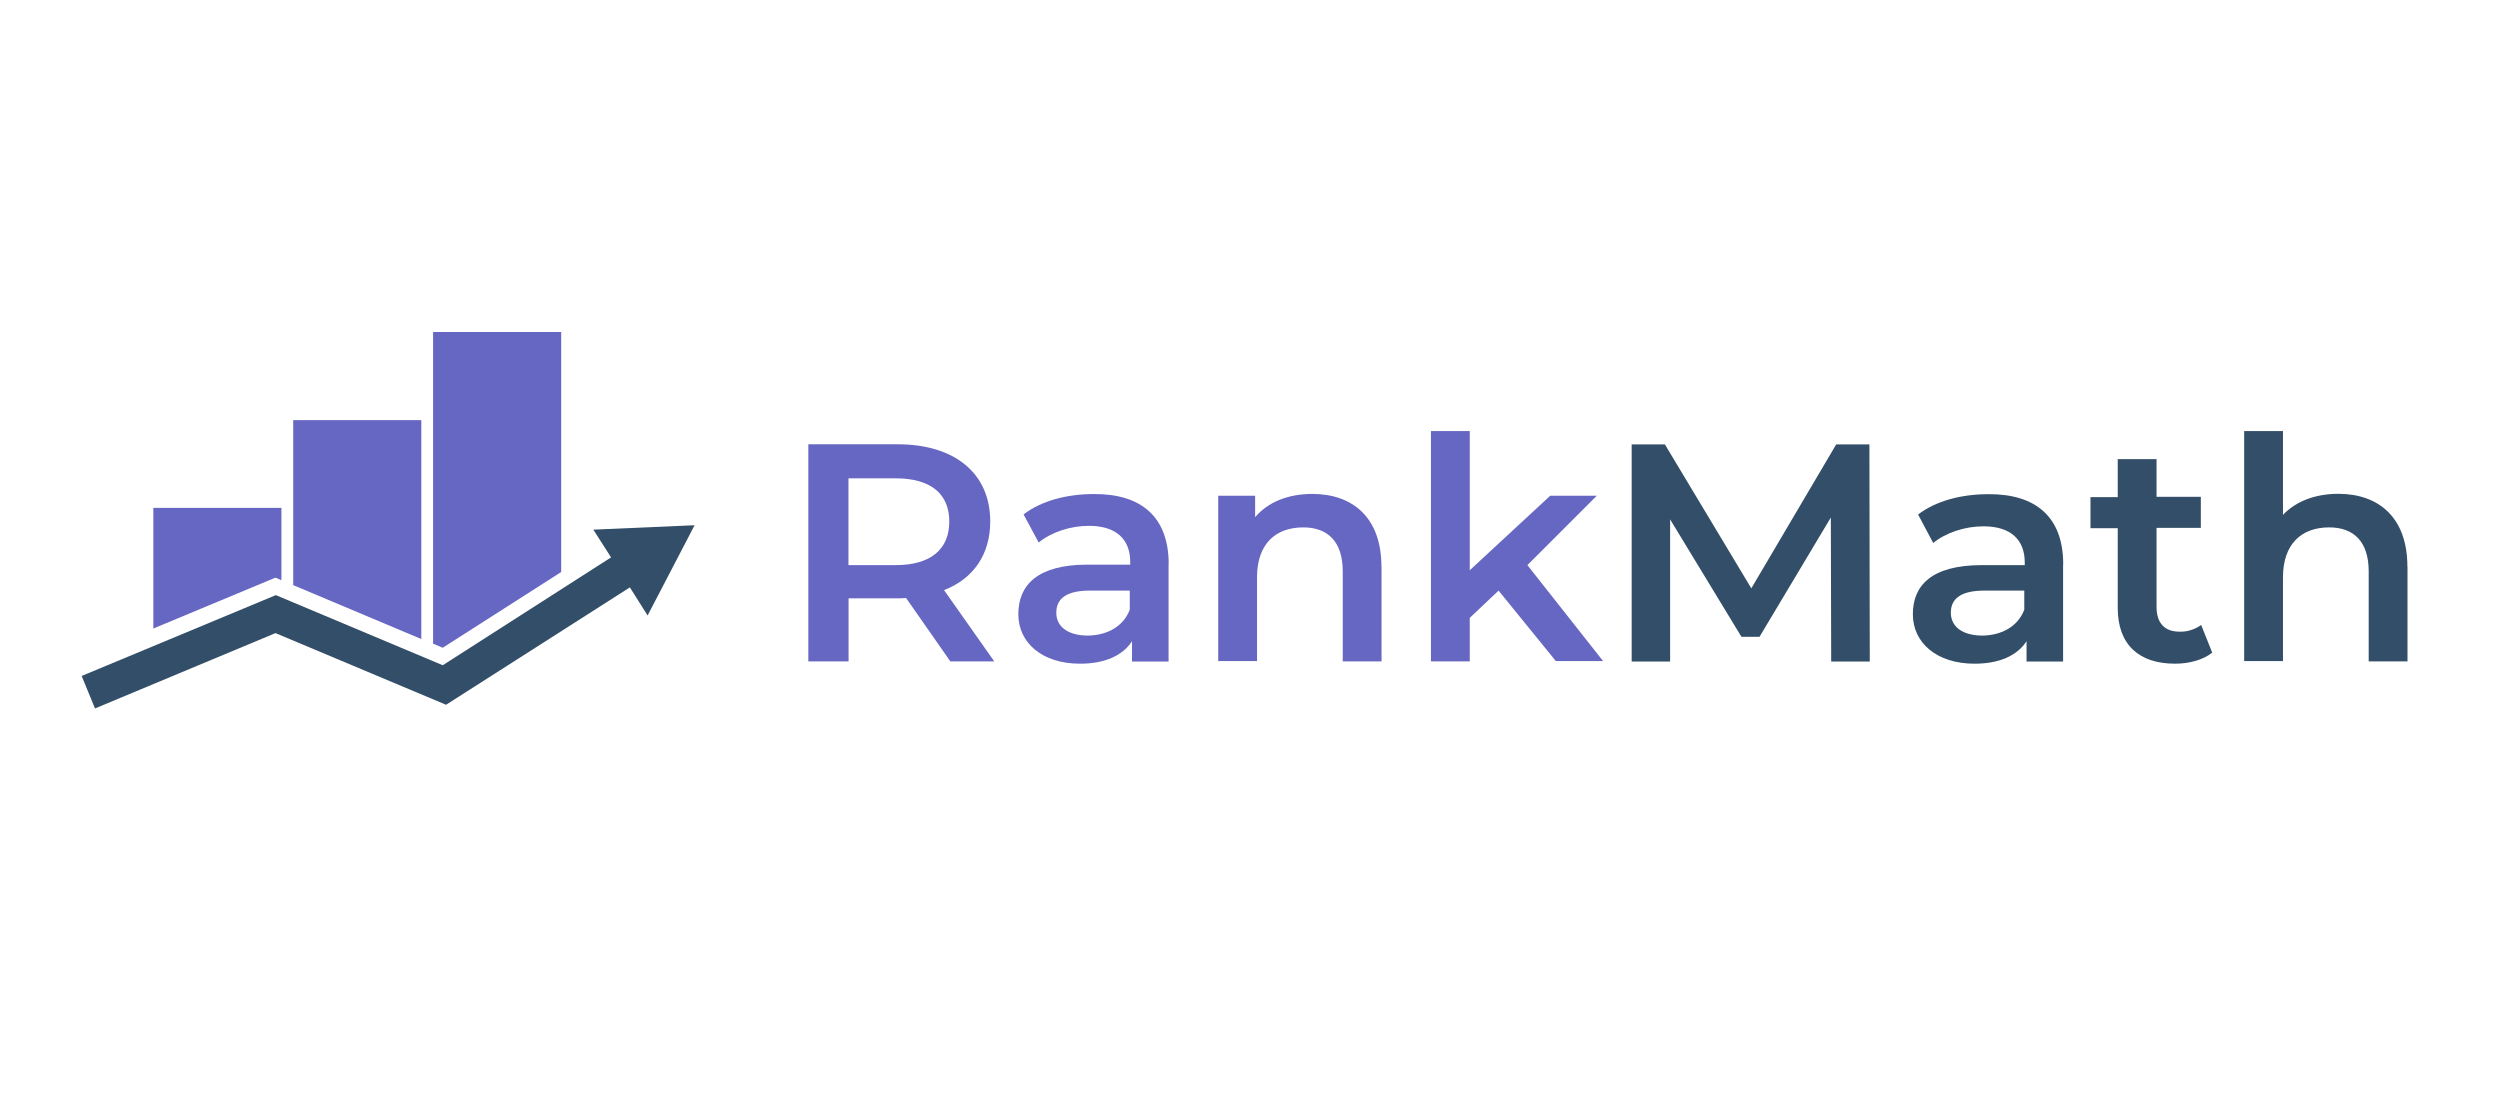
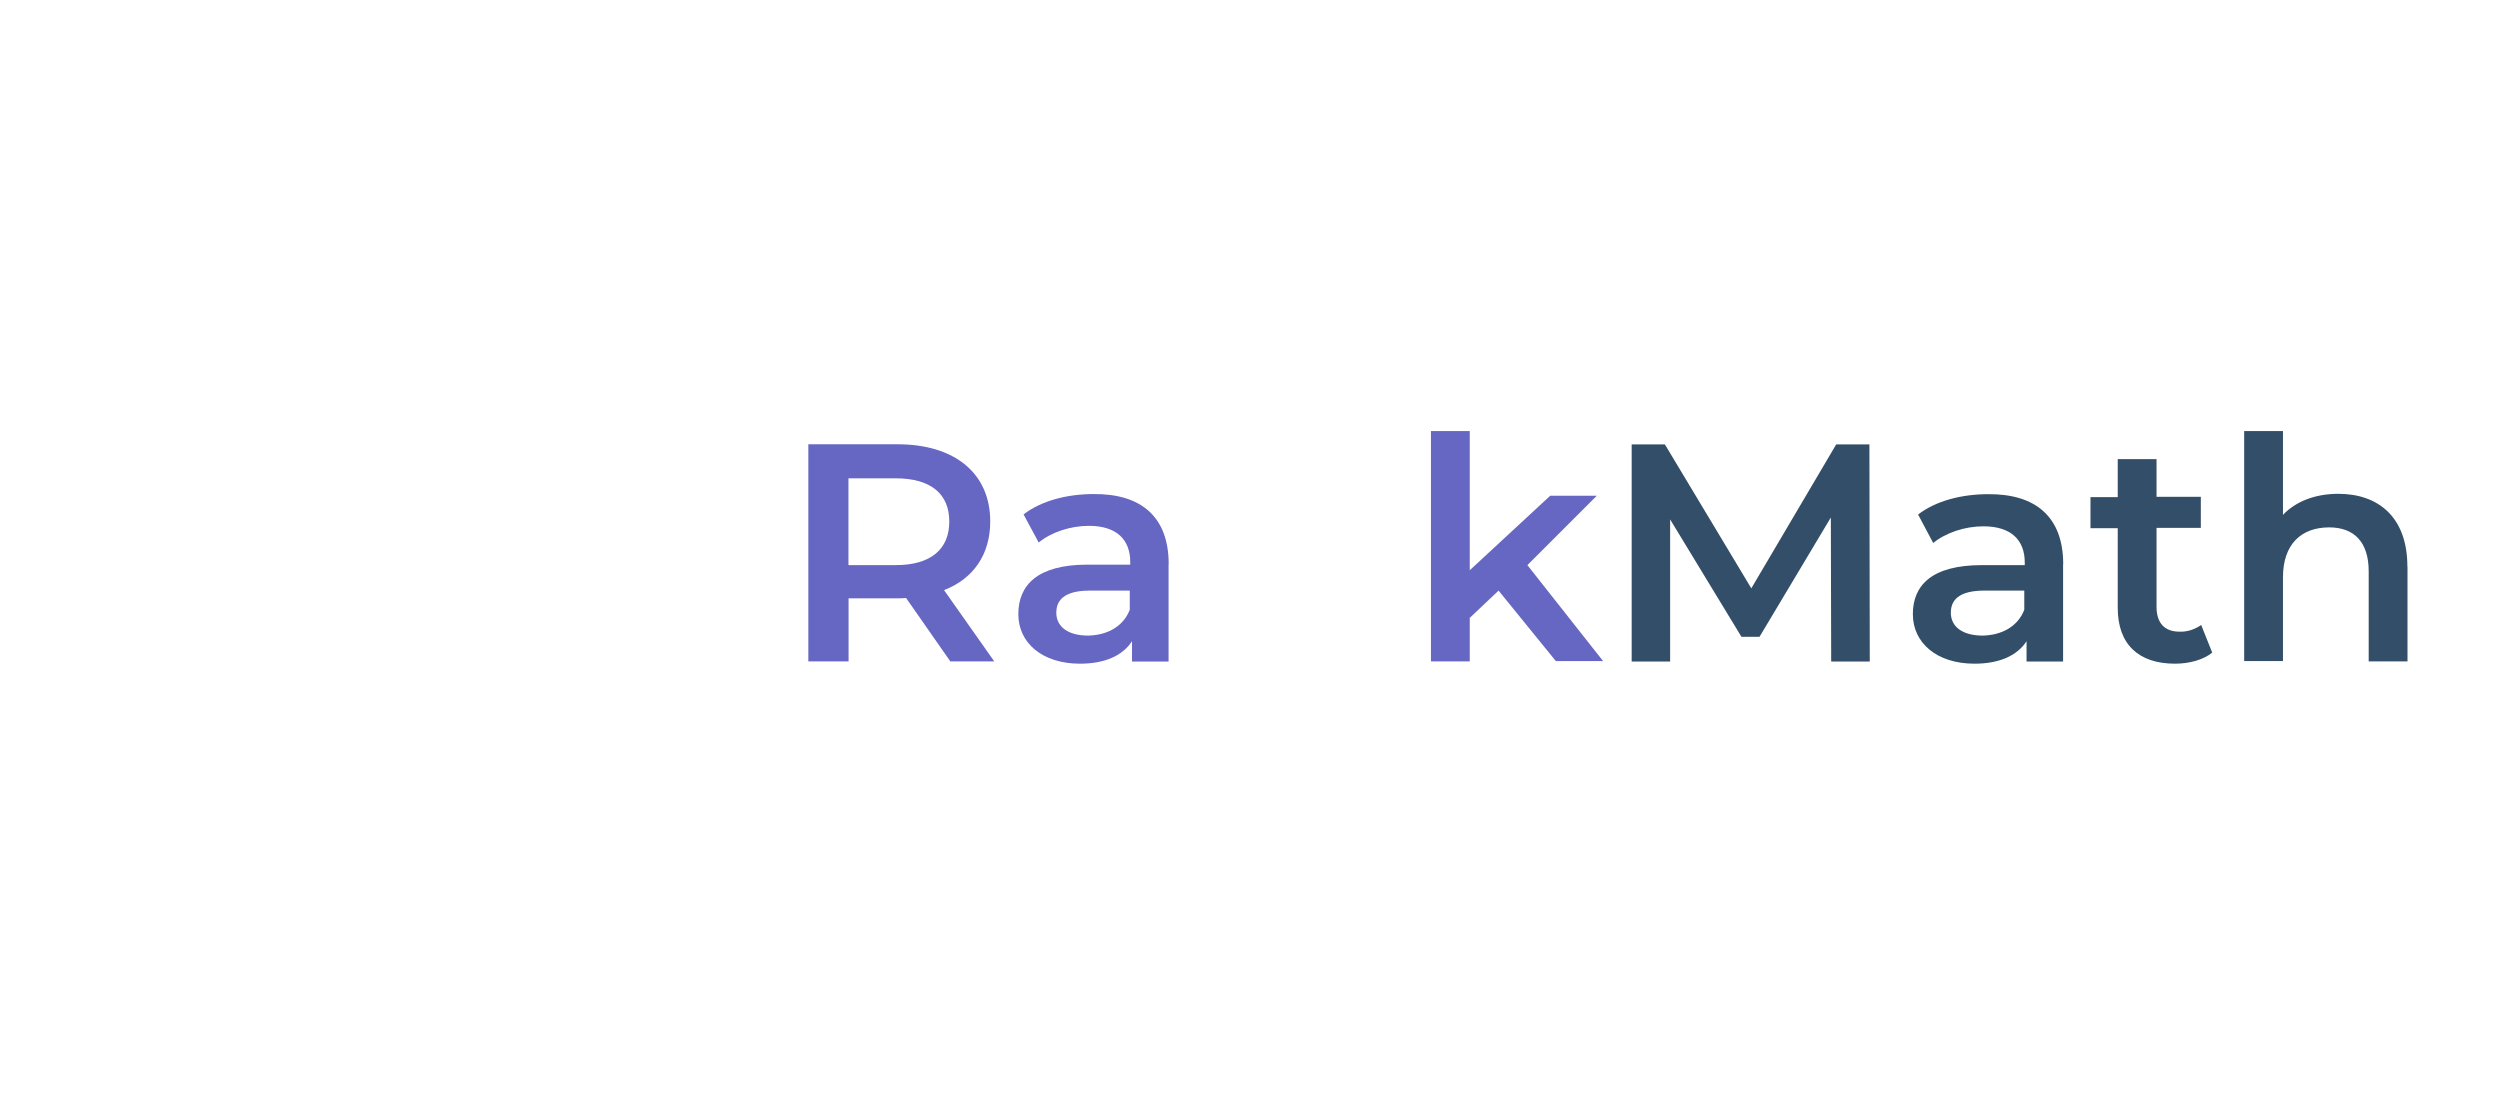
<svg xmlns="http://www.w3.org/2000/svg" width="210" height="94" viewBox="0 0 210 94">
  <defs>
    <style>
      .c {
        fill: none;
      }

      .d {
        fill: #334e68;
      }

      .e {
        fill: #6666c3;
      }
    </style>
  </defs>
  <g id="a" data-name="Layer 1">
    <rect class="c" width="210" height="94" />
  </g>
  <g id="b" data-name="rank-math">
    <path class="e" d="M79.83,55.56l-3.72-5.33c-.25.03-.47.03-.71.03h-4.12v5.3h-3.38v-18.24h7.5c4.81,0,7.78,2.45,7.78,6.48,0,2.76-1.4,4.81-3.88,5.77l4.22,5.99h-3.69ZM75.24,40.18h-3.97v7.29h3.97c2.98,0,4.5-1.36,4.5-3.66s-1.52-3.63-4.5-3.63Z" />
    <path class="e" d="M98.16,47.41v8.16h-3.07v-1.71c-.78,1.21-2.29,1.89-4.37,1.89-3.16,0-5.18-1.74-5.18-4.16s1.58-4.16,5.8-4.16h3.6v-.22c0-1.89-1.15-3.04-3.47-3.04-1.55,0-3.16.53-4.22,1.4l-1.27-2.36c1.49-1.15,3.66-1.71,5.89-1.71,3.97-.03,6.3,1.89,6.3,5.89h0ZM94.9,51.22v-1.61h-3.35c-2.2,0-2.82.84-2.82,1.86,0,1.18.99,1.92,2.67,1.92,1.58-.03,2.95-.74,3.5-2.17Z" />
-     <path class="e" d="M116.05,47.59v7.97h-3.26v-7.57c0-2.48-1.24-3.69-3.32-3.69-2.33,0-3.88,1.4-3.88,4.19v7.04h-3.26v-13.89h3.1v1.8c1.09-1.27,2.76-1.95,4.81-1.95,3.32,0,5.8,1.92,5.8,6.11Z" />
    <path class="e" d="M125.88,49.61l-2.42,2.29v3.66h-3.26v-19.35h3.26v11.69l6.76-6.26h3.91l-5.83,5.83,6.36,8.06h-3.97l-4.81-5.92Z" />
    <g>
      <path class="d" d="M153.82,55.56l-.03-12.09-5.99,10.02h-1.52l-5.99-9.86v11.94h-3.23v-18.24h2.79l7.26,12.09,7.13-12.09h2.79l.03,18.24h-3.26Z" />
      <path class="d" d="M173.3,47.41v8.16h-3.07v-1.71c-.78,1.21-2.29,1.89-4.37,1.89-3.16,0-5.18-1.74-5.18-4.16s1.58-4.12,5.8-4.12h3.6v-.22c0-1.89-1.15-3.04-3.47-3.04-1.55,0-3.16.53-4.22,1.4l-1.27-2.39c1.49-1.15,3.66-1.71,5.89-1.71,3.97-.03,6.3,1.89,6.3,5.89h0ZM170.04,51.22v-1.61h-3.35c-2.2,0-2.82.84-2.82,1.86,0,1.18.99,1.92,2.67,1.92,1.58-.03,2.95-.74,3.5-2.17Z" />
      <path class="d" d="M185.83,54.82c-.78.62-1.95.93-3.13.93-3.04,0-4.81-1.61-4.81-4.68v-6.7h-2.29v-2.61h2.29v-3.19h3.26v3.16h3.72v2.61h-3.72v6.64c0,1.36.68,2.08,1.92,2.08.65.03,1.3-.19,1.83-.56l.93,2.33Z" />
      <path class="d" d="M202.23,47.59v7.97h-3.26v-7.57c0-2.48-1.24-3.69-3.32-3.69-2.33,0-3.88,1.4-3.88,4.19v7.04h-3.26v-19.32h3.26v7.04c1.09-1.15,2.73-1.77,4.65-1.77,3.32,0,5.8,1.92,5.8,6.11Z" />
-       <path class="d" d="M58.34,44.12l-8.5.37,1.49,2.33-14.14,9.06-14.02-5.89-16.31,6.79,1.12,2.73,15.16-6.33,14.33,6.02,15.44-9.86,1.49,2.36,3.94-7.57Z" />
    </g>
-     <path class="e" d="M12.87,52.8l10.27-4.28.5.22v-6.08h-10.76v10.14ZM36.38,27.9v26.17l.81.34,9.95-6.36v-20.16h-10.76ZM24.63,49.15l10.76,4.53v-18.39h-10.76v13.86Z" />
  </g>
</svg>